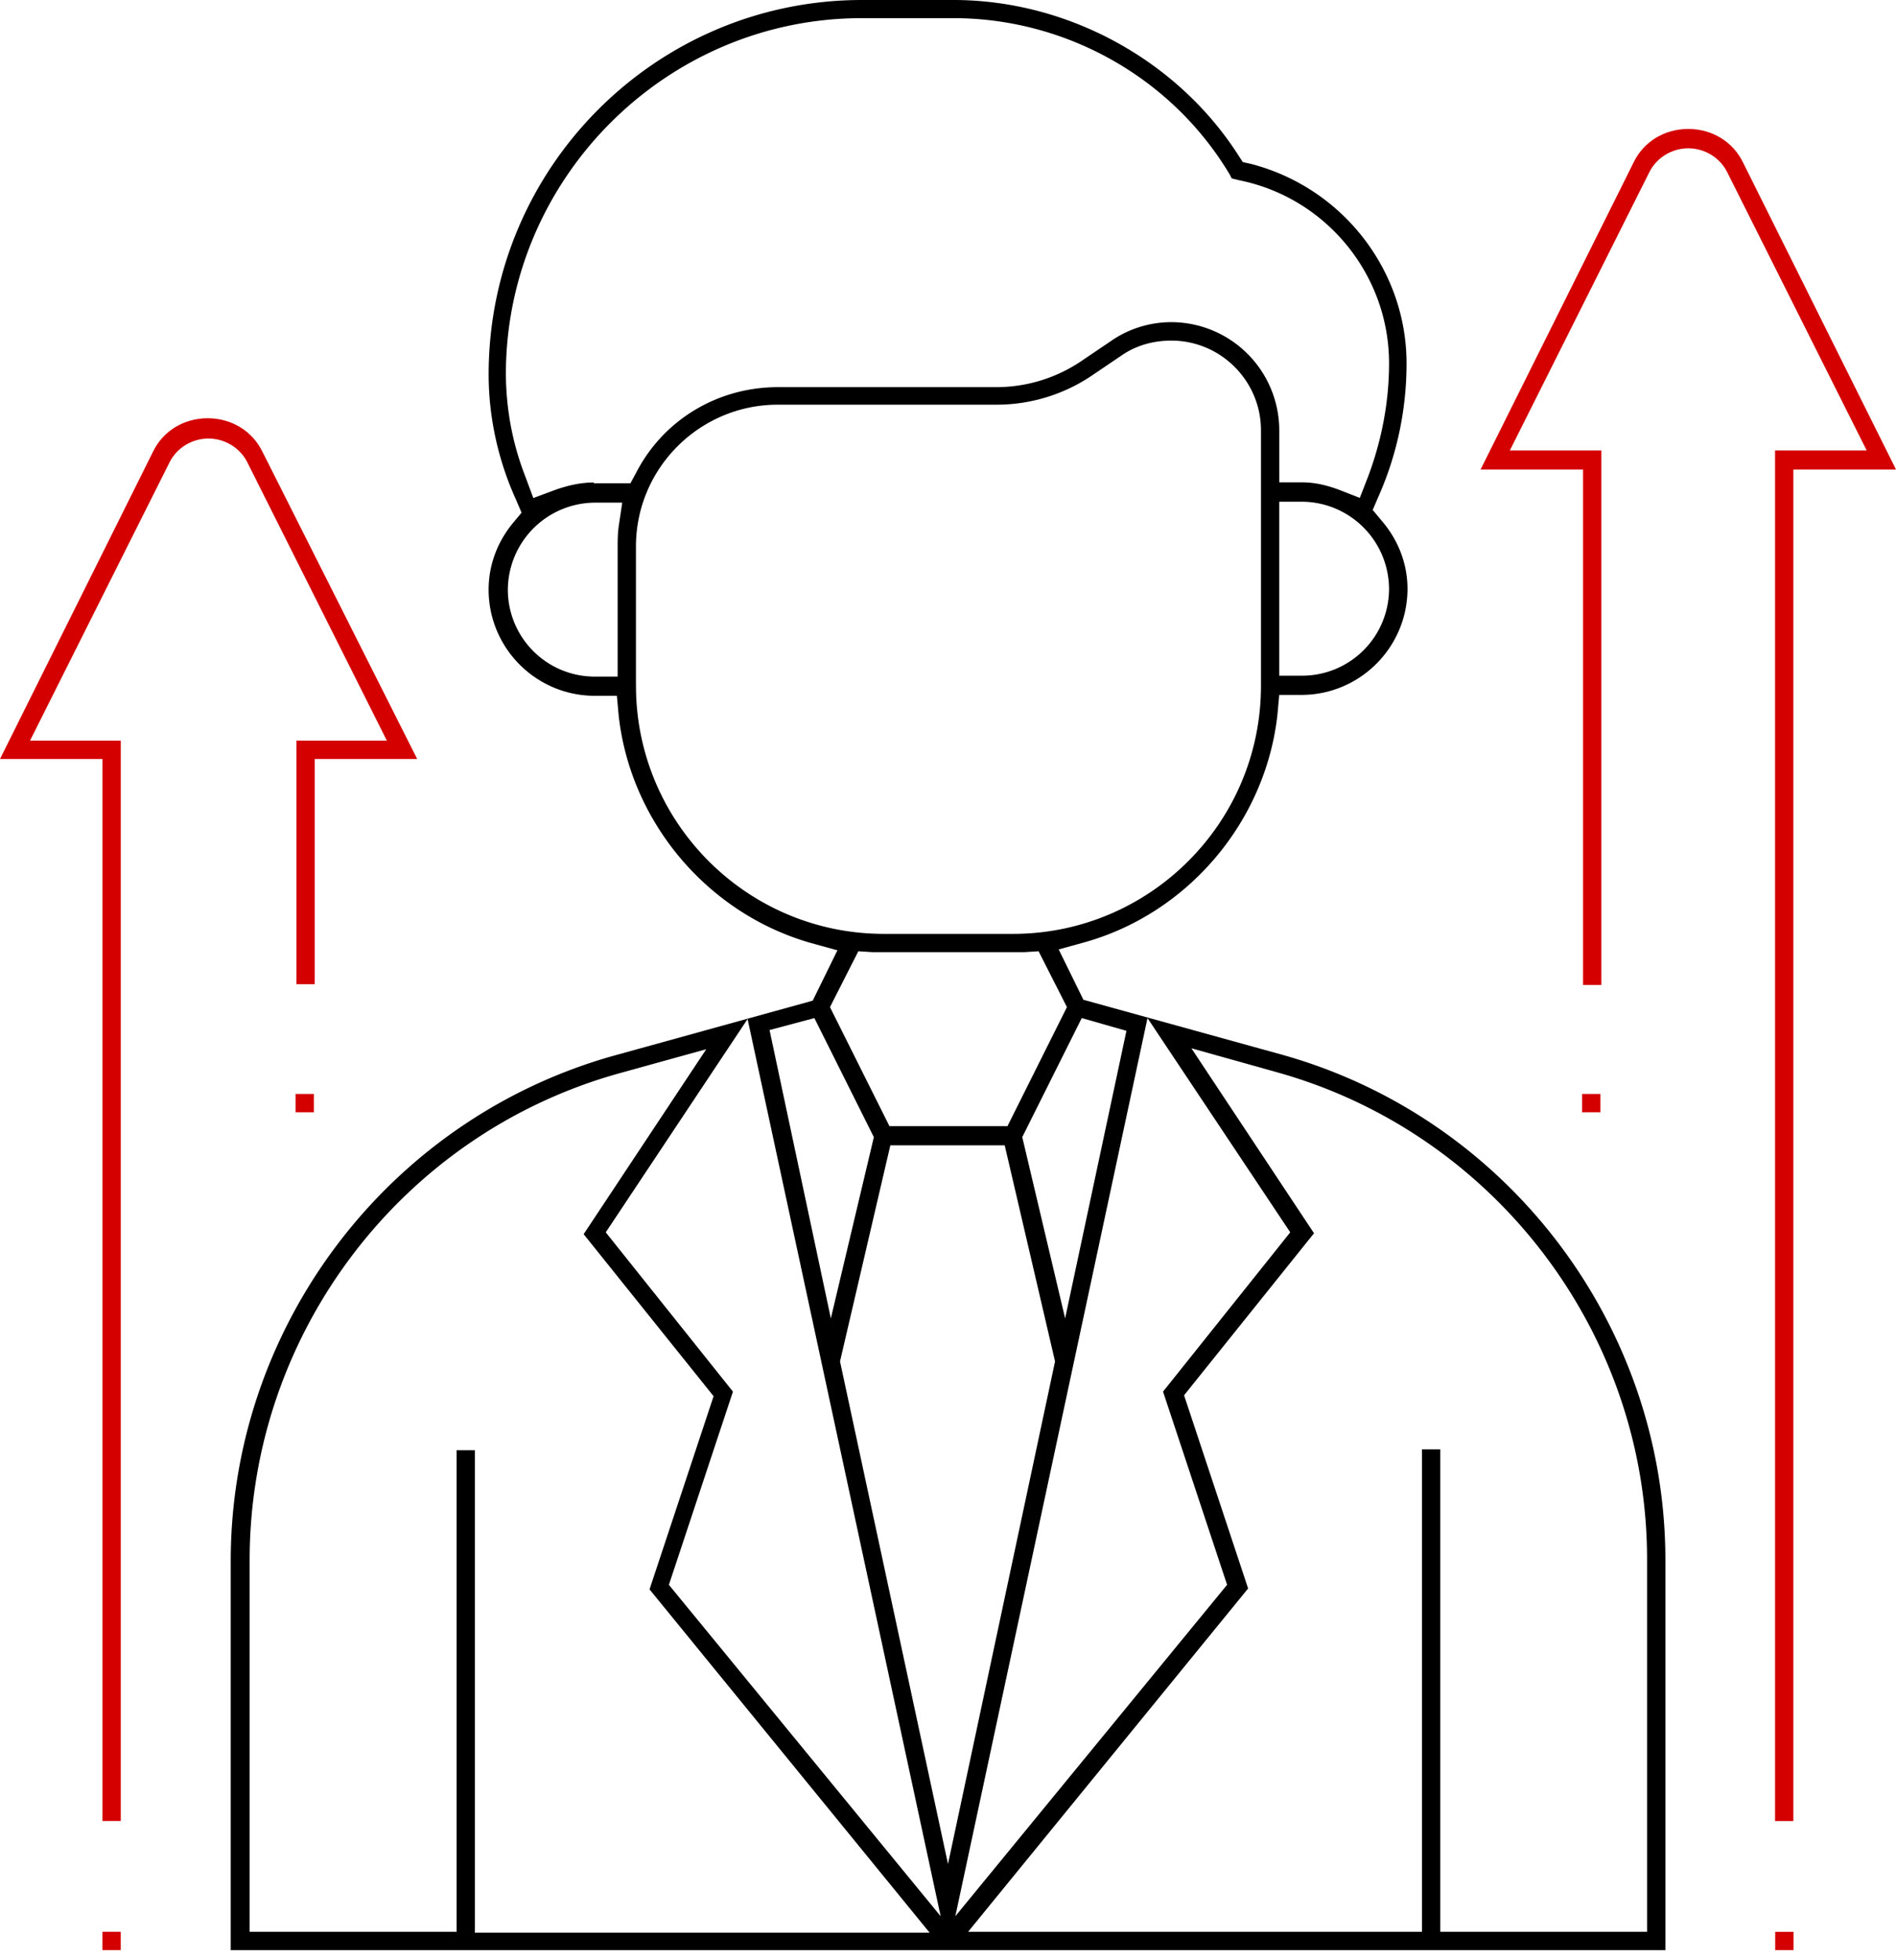
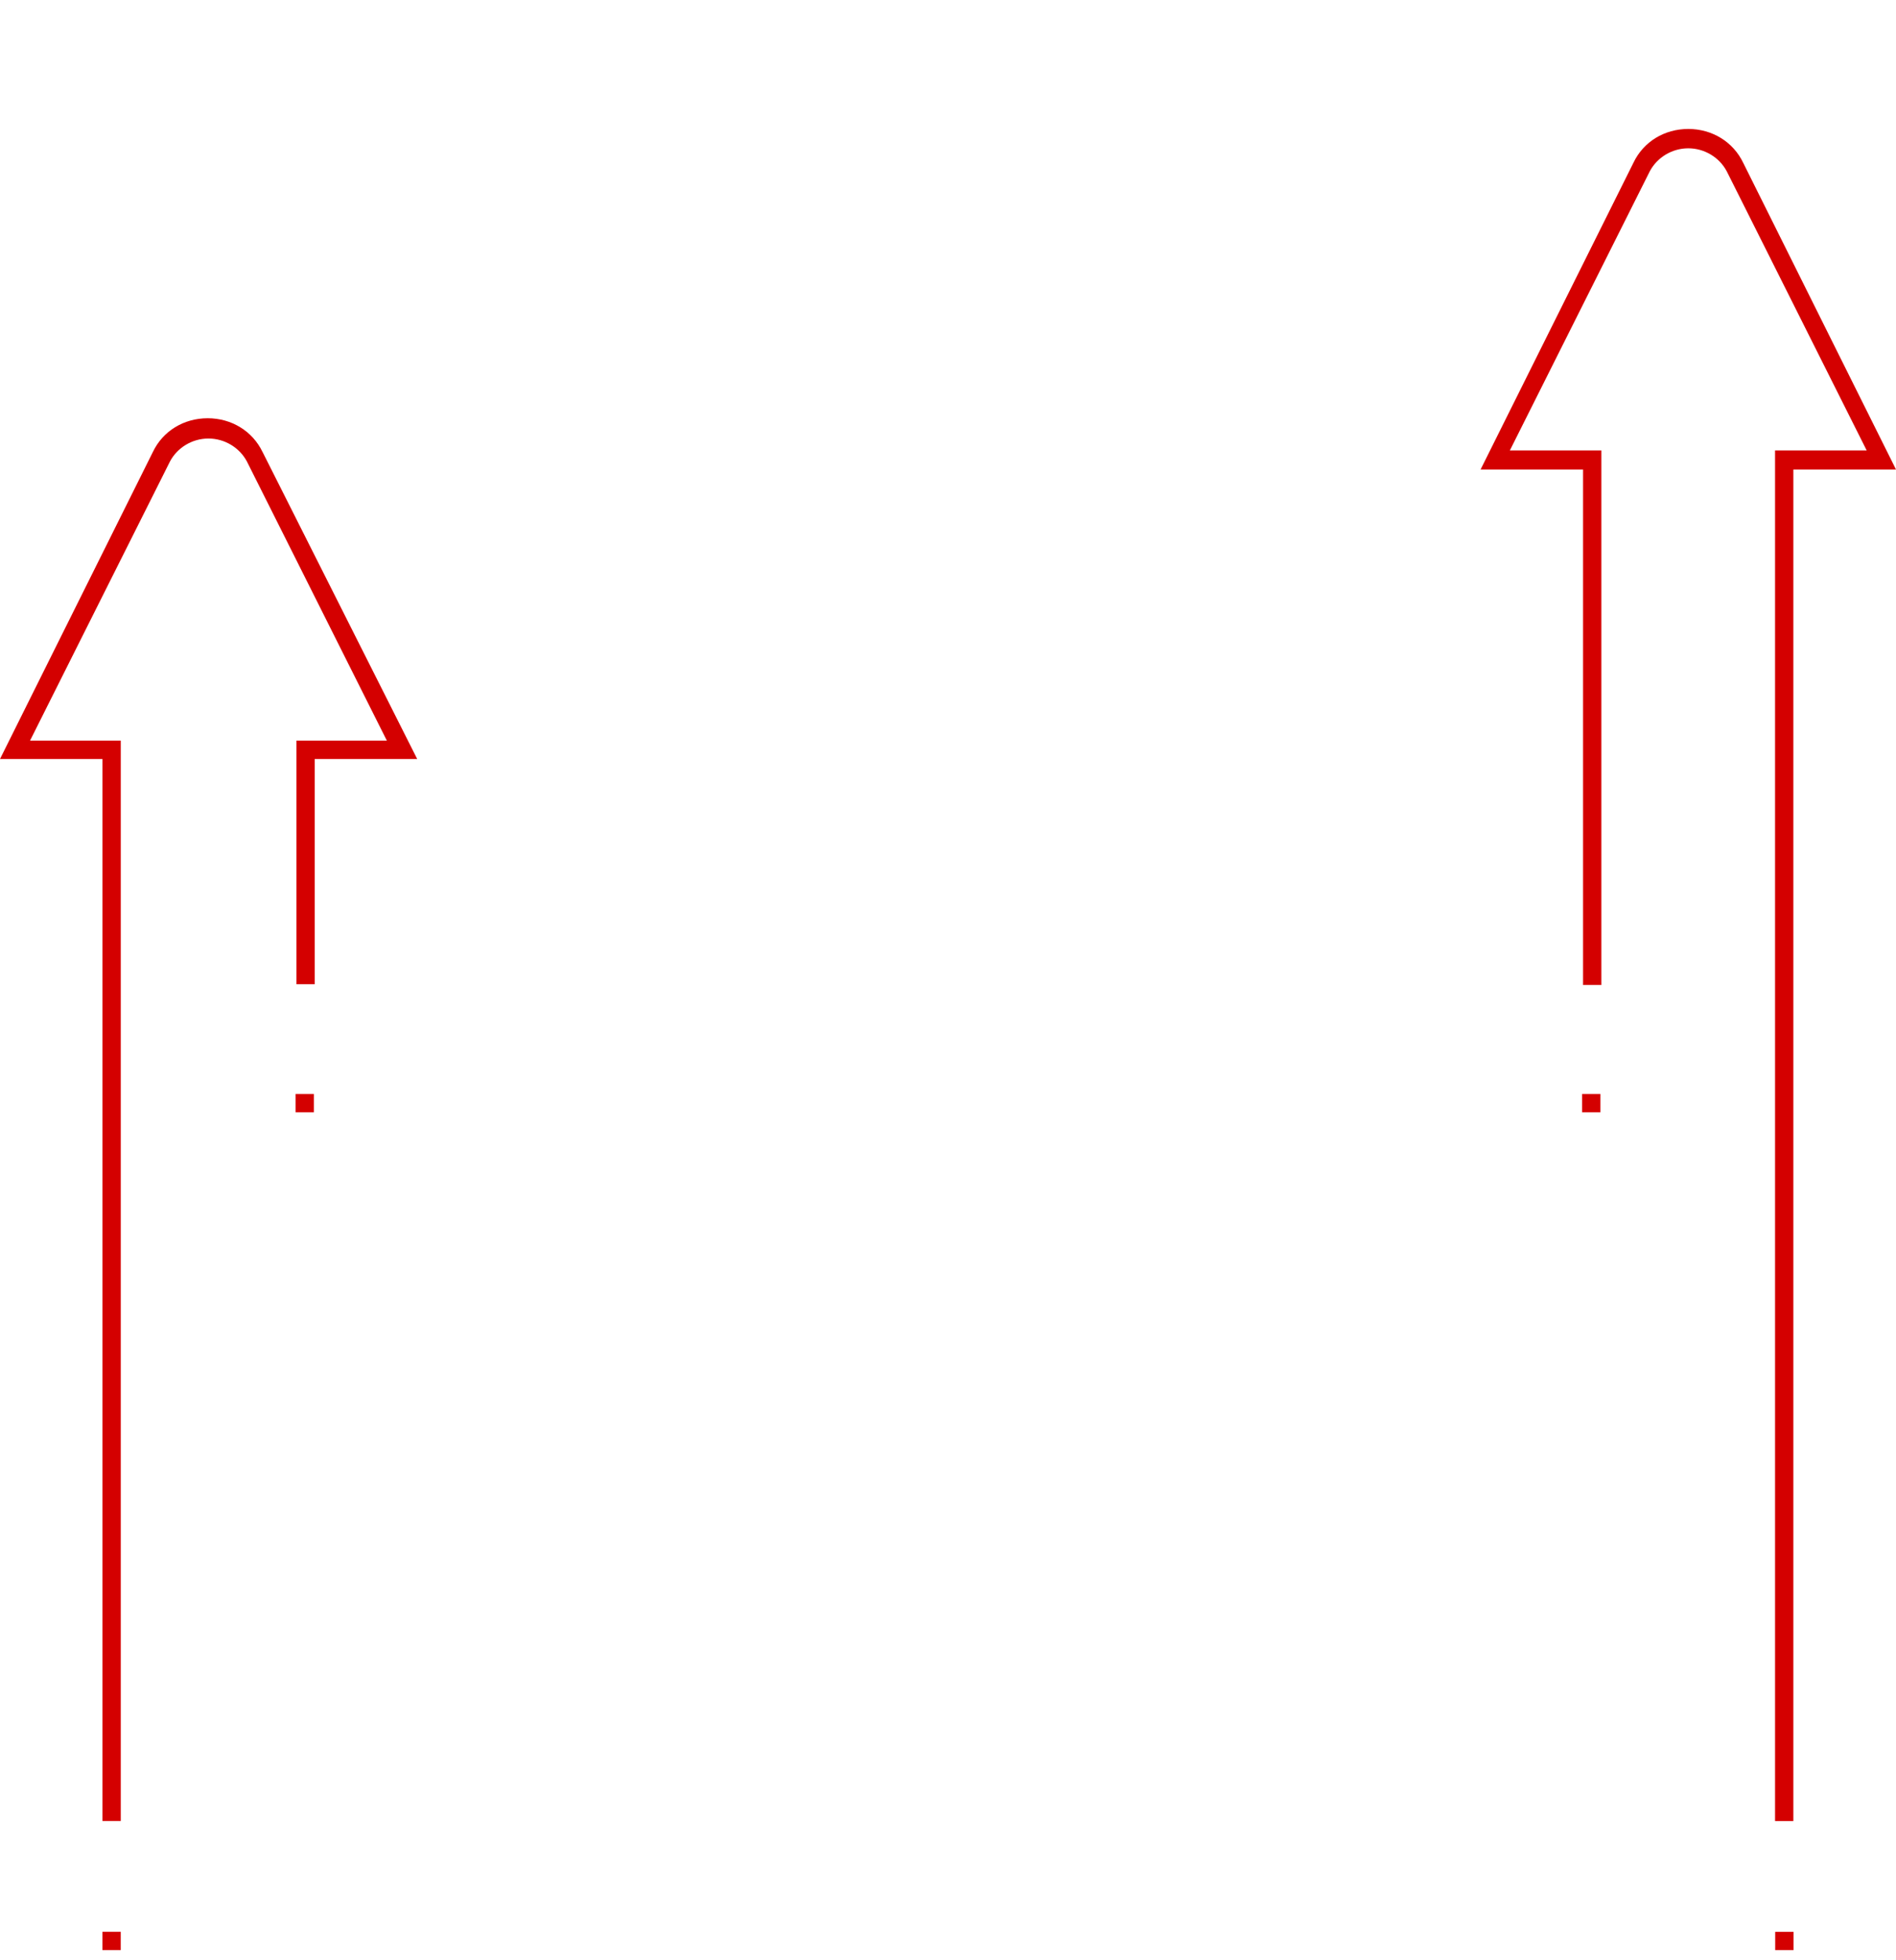
<svg xmlns="http://www.w3.org/2000/svg" xmlns:ns1="http://sodipodi.sourceforge.net/DTD/sodipodi-0.dtd" xmlns:ns2="http://www.inkscape.org/namespaces/inkscape" width="120" height="124" fill="none" version="1.1" id="svg15" ns1:docname="ico-experiencia-pratica.svg" ns2:version="1.0.1 (3bc2e813f5, 2020-09-07)">
  <ns1:namedview pagecolor="#ffffff" bordercolor="#666666" borderopacity="1" objecttolerance="10" gridtolerance="10" guidetolerance="10" ns2:pageopacity="0" ns2:pageshadow="2" ns2:window-width="1848" ns2:window-height="1016" id="namedview17" showgrid="false" ns2:zoom="2.4577663" ns2:cx="41.71652" ns2:cy="46.777522" ns2:window-x="72" ns2:window-y="27" ns2:window-maximized="1" ns2:current-layer="svg15" />
-   <path d="m 14.594,123.36 h 90.81 V 98.687 c 0,-14.826 -9.962,-27.973 -24.267,-31.97 L 68.57,63.243 67.006,60.058 68.686,59.595 C 75.23,57.742 80.096,51.95 80.848,45.232 l 0.116,-1.274 h 1.4 c 3.707,0 6.718,-3.012 6.718,-6.718 0,-1.564 -0.58,-3.07 -1.622,-4.286 l -0.58,-0.695 0.347,-0.81 c 1.216,-2.722 1.795,-5.618 1.795,-8.456 0,-5.907 -4.054,-11.12 -9.846,-12.625 l -0.52,-0.116 -0.3,-0.463 C 74.478,3.764 67.528,0 60.347,0 h -5.79 c -13.03,0 -23.63,10.6 -23.63,23.687 0,2.664 0.58,5.386 1.737,7.934 l 0.347,0.81 -0.58,0.695 c -0.985,1.216 -1.506,2.664 -1.506,4.17 0,3.707 3.012,6.718 6.718,6.718 h 1.4 l 0.116,1.274 c 0.753,6.718 5.618,12.5 12.162,14.363 l 1.68,0.463 -1.564,3.185 -12.568,3.475 C 24.564,70.77 14.603,83.917 14.603,98.744 v 24.614 z M 80.79,67.82 c 13.784,3.822 23.455,16.506 23.455,30.81 V 122.2 H 91.158 V 91.68 H 90 V 122.2 H 61.273 l 17.722,-21.718 -4.054,-12.22 8.224,-10.25 -7.76,-11.7 5.386,1.506 z m 0.87,10.135 -8.05,10.075 4.054,12.22 -17.2,20.965 12.162,-56.814 9.035,13.552 z M 60,117.915 53.165,86.12 56.35,72.452 h 7.24 L 66.775,86.12 Z M 71.293,65.212 67.413,83.397 64.7,71.93 68.465,64.4 71.303,65.21 Z M 87.914,37.24 a 5.5,5.5 0 0 1 -5.502,5.502 H 80.964 V 31.737 h 1.448 a 5.54,5.54 0 0 1 5.502,5.502 z M 39.15,33.36 c -0.058,0.463 -0.058,0.87 -0.058,1.274 V 42.8 h -1.448 a 5.5,5.5 0 0 1 -5.502,-5.502 5.54,5.54 0 0 1 5.502,-5.502 h 1.737 l -0.232,1.564 z m -1.564,-2.838 c -0.81,0 -1.622,0.174 -2.432,0.463 l -1.4,0.52 -0.52,-1.4 C 32.424,28.02 32.018,25.819 32.018,23.561 32.076,11.283 42.153,1.148 54.548,1.148 h 5.79 c 7.124,0 13.842,3.764 17.5,9.904 l 0.116,0.232 0.463,0.116 c 5.502,1.1 9.498,5.965 9.498,11.583 0,2.432 -0.463,4.865 -1.332,7.18 l -0.52,1.332 -1.332,-0.52 c -0.81,-0.3 -1.564,-0.463 -2.317,-0.463 h -1.448 v -3.3 a 6.85,6.85 0 0 0 -6.834,-6.834 c -1.332,0 -2.664,0.405 -3.764,1.158 l -1.97,1.332 A 9.62,9.62 0 0 1 63.07,24.49 H 49.227 c -3.764,0 -7.18,2.027 -8.92,5.328 l -0.405,0.753 h -2.317 v -0.058 z m 2.664,12.857 v -8.803 c 0,-4.98 4.054,-8.977 8.977,-8.977 H 63.07 a 10.78,10.78 0 0 0 5.965,-1.795 l 1.97,-1.332 c 0.927,-0.637 2.027,-0.927 3.127,-0.927 3.127,0 5.676,2.548 5.676,5.676 v 16.158 c 0,8.687 -7.066,15.695 -15.695,15.695 h -8.166 c -8.687,0 -15.695,-7.066 -15.695,-15.695 z m 14.073,16.795 0.927,0.058 h 9.556 l 0.927,-0.058 1.795,3.533 -3.764,7.53 h -7.47 l -3.764,-7.53 1.795,-3.533 z m -2.78,4.228 3.764,7.53 -2.722,11.467 -3.88,-18.243 2.838,-0.753 z m 7.992,56.814 -17.2,-20.965 4.054,-12.22 -8.05,-10.077 8.977,-13.494 12.22,56.756 z M 15.8,98.687 c 0,-14.305 9.614,-26.988 23.456,-30.81 l 5.444,-1.507 -7.76,11.7 8.224,10.25 -4.054,12.22 17.73,21.72 H 30.057 V 91.737 H 28.9 V 122.2 H 15.8 Z" fill="#fff" id="path2" style="fill:#000000" />
  <g fill="#c6a552" id="g6" style="fill:#d40000">
    <path d="m 101.293,69.2 h -1.158 v 1.158 h 1.158 z m 9.037,-58.9 c -0.637,-1.332 -1.97,-2.143 -3.475,-2.143 -1.505,0 -2.838,0.8 -3.475,2.143 l -9.673,19.4 h 6.487 v 32.606 h 1.158 V 28.494 H 95.56 l 8.86,-17.664 c 0.464,-0.87 1.4,-1.448 2.433,-1.448 1.033,0 1.97,0.58 2.432,1.448 l 8.86,17.664 h -5.8 v 86.7 h 1.158 V 29.7 H 120 Z m 3.184,111.9 h -1.16 v 1.158 h 1.16 z m -93.65,-53 h -1.158 v 1.158 h 1.158 z M 16.621,28.6 c -0.637,-1.332 -1.97,-2.143 -3.475,-2.143 -1.505,0 -2.838,0.8 -3.475,2.143 L 0,48.012 h 6.486 v 67.18 H 7.644 V 46.852 H 1.9 l 8.86,-17.664 c 0.463,-0.87 1.4,-1.448 2.432,-1.448 1.032,0 1.97,0.58 2.433,1.448 l 8.86,17.664 H 18.76 V 62.26 h 1.158 V 48.012 h 6.487 L 16.622,28.6 Z m -8.977,93.6 h -1.16 v 1.158 H 7.642 V 122.2 Z" id="path4" style="fill:#d40000" />
  </g>
  <defs id="defs13">
    <clipPath id="A">
-       <path fill="#fff" d="M0 0h120v123.36H0z" id="path10" />
-     </clipPath>
+       </clipPath>
  </defs>
</svg>